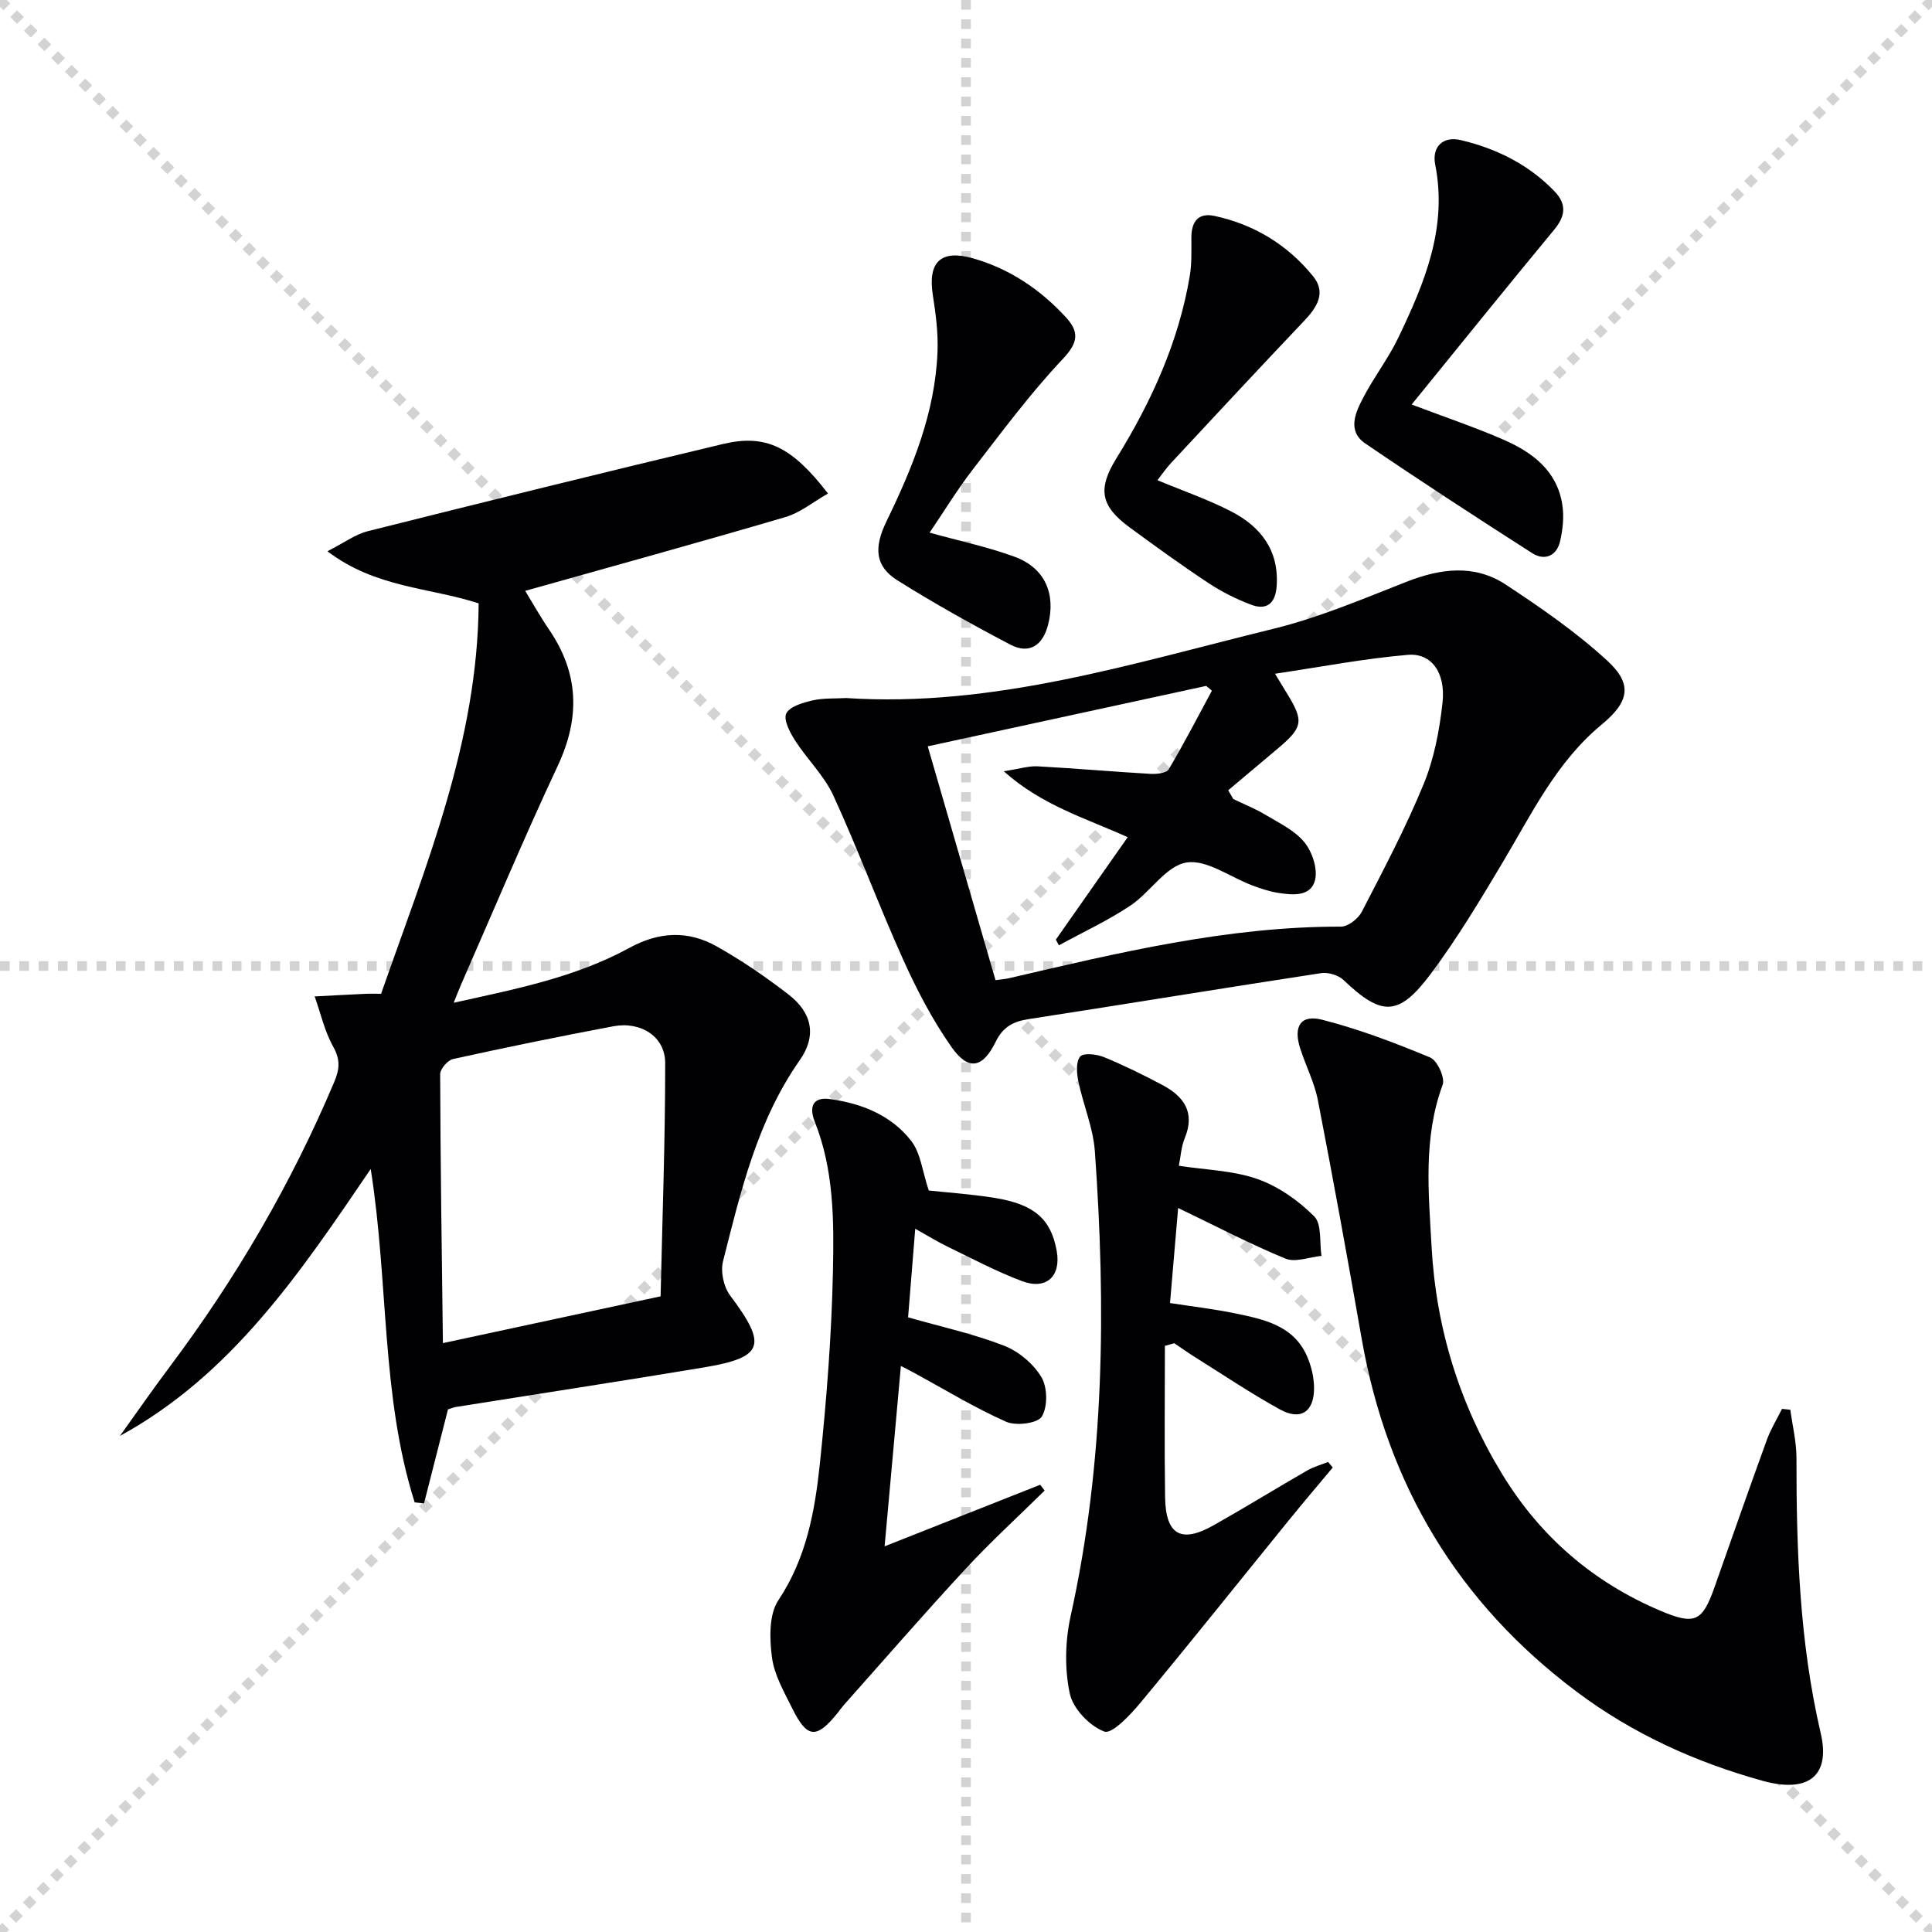
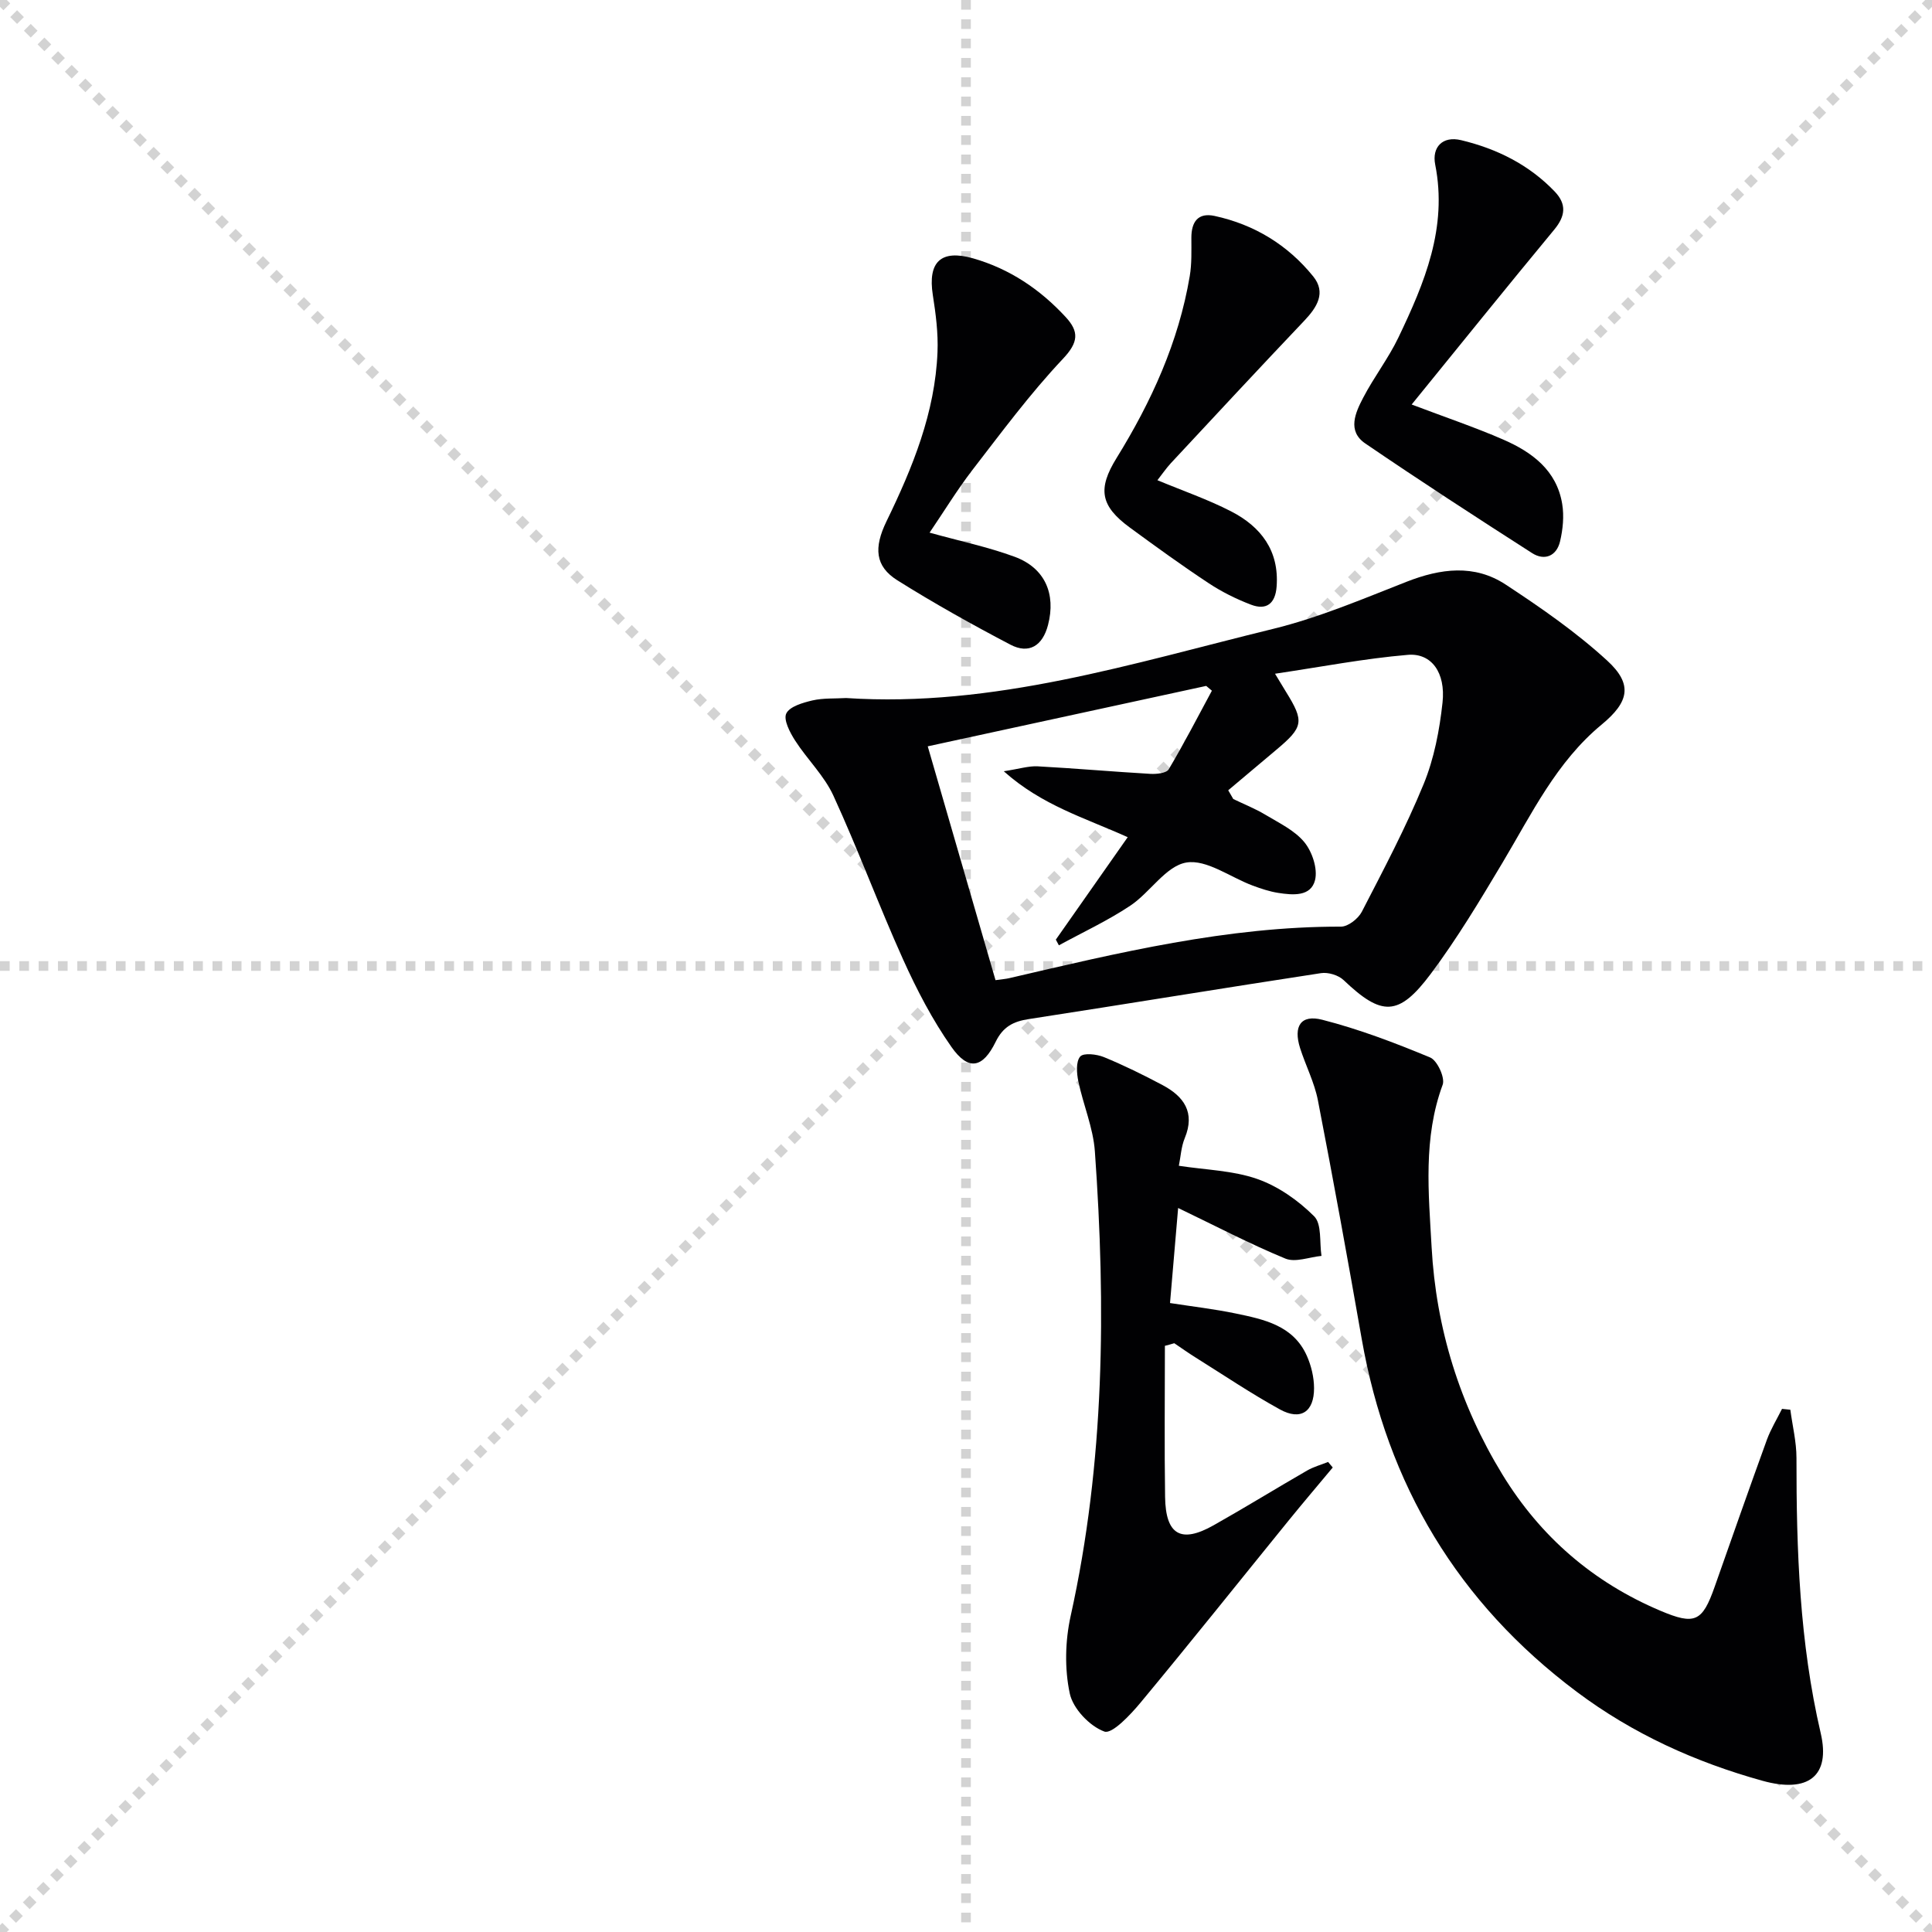
<svg xmlns="http://www.w3.org/2000/svg" enable-background="new 0 0 400 400" viewBox="0 0 400 400">
  <g stroke="lightgray" stroke-dasharray="1,1" stroke-width="1" transform="scale(2, 2)">
    <line x1="0" y1="0" x2="200" y2="200" />
    <line x1="200" y1="0" x2="0" y2="200" />
    <line x1="100" y1="0" x2="100" y2="200" />
    <line x1="0" y1="100" x2="200" y2="100" />
  </g>
  <g fill="#010103">
-     <path d="m93.93 207.61c12.9-2.85 25.25-5.27 36.39-11.37 6.16-3.37 12.15-3.62 18.03-.32 5.19 2.91 10.15 6.32 14.88 9.96 4.89 3.77 5.93 8.52 2.34 13.64-8.83 12.59-12.21 27.17-15.88 41.63-.54 2.13.14 5.29 1.47 7.06 7.76 10.34 7.01 12.83-5.54 14.92-17.02 2.83-34.08 5.43-51.12 8.15-.64.1-1.26.37-1.75.52-1.68 6.6-3.32 13.03-4.96 19.46-.65-.07-1.29-.14-1.94-.21-6.99-22.11-5.36-45.46-9.1-69.02-14.64 21.53-28.74 42.58-51.92 55.26 3.42-4.76 6.75-9.57 10.27-14.26 13.73-18.31 25.19-37.91 34.1-59.02 1.14-2.7 1.27-4.65-.22-7.32-1.78-3.18-2.59-6.9-3.83-10.39 3.5-.18 6.99-.38 10.49-.54.98-.05 1.96-.01 3.26-.01 9.2-26.34 20.01-52.15 20.2-80.83-10.26-3.33-21.34-3.19-31.31-10.79 3.41-1.73 5.77-3.51 8.42-4.17 24.45-6.14 48.93-12.18 73.45-18.03 8.9-2.12 14.29.54 21.77 10.25-3.01 1.7-5.73 3.97-8.84 4.88-17.81 5.24-35.71 10.16-53.85 15.27 1.36 2.22 3.02 5.2 4.94 8.02 6.2 9.08 6.46 18.25 1.79 28.22-6.98 14.88-13.33 30.06-19.94 45.11-.47 1.06-.87 2.13-1.6 3.93zm-2.23 70.47c15.6-3.36 29.98-6.45 45.07-9.69.36-16.13.96-32.23.95-48.33-.01-5.45-5.04-8.65-10.74-7.58-11.09 2.09-22.15 4.35-33.18 6.78-1.11.24-2.67 2.06-2.67 3.14.06 18.29.33 36.57.57 55.68z" />
    <path d="m175.17 144.52c30.55 2.01 59.33-7.21 88.38-14.31 9.45-2.31 18.55-6.19 27.66-9.76 7.05-2.76 14.04-3.68 20.51.57 7.31 4.8 14.59 9.85 21.02 15.74 5.37 4.92 4.54 8.57-1.14 13.26-9.36 7.73-14.48 18.47-20.52 28.59-4.68 7.84-9.4 15.72-14.86 23.02-6.66 8.9-10.17 8.78-18.04 1.29-1.08-1.03-3.2-1.67-4.69-1.44-20.18 3.08-40.32 6.4-60.49 9.51-3.21.49-5.33 1.58-6.85 4.69-2.7 5.52-5.66 6.06-9.15 1.1-3.96-5.63-7.2-11.87-10.04-18.17-5.04-11.18-9.29-22.72-14.41-33.87-1.9-4.15-5.43-7.52-7.94-11.43-1.07-1.67-2.44-4.29-1.82-5.59.7-1.45 3.42-2.23 5.4-2.7 2.26-.52 4.65-.36 6.98-.5zm79.12 19.1c.35.6.7 1.2 1.05 1.81 2.21 1.07 4.52 1.98 6.62 3.24 2.84 1.71 6.06 3.23 8.08 5.68 1.63 1.98 2.8 5.49 2.23 7.85-.86 3.49-4.64 3.13-7.65 2.66-1.78-.28-3.54-.87-5.24-1.5-4.64-1.72-9.57-5.49-13.77-4.78-4.24.72-7.49 6.2-11.61 8.94-4.67 3.11-9.83 5.5-14.77 8.2-.21-.39-.42-.79-.63-1.18 4.9-6.99 9.81-13.98 14.88-21.21-8.92-4.03-17.72-6.56-25.66-13.65 3.25-.5 5.15-1.12 7.02-1.02 7.79.42 15.56 1.11 23.34 1.56 1.28.07 3.31-.14 3.79-.94 3.16-5.32 6-10.83 8.94-16.28-.39-.33-.78-.66-1.18-.99-19.04 4.13-38.07 8.26-57.65 12.51 4.73 16.34 9.38 32.37 14.03 48.41 1.49-.21 2.15-.25 2.79-.4 22.64-5.27 45.25-10.73 68.74-10.68 1.47 0 3.57-1.65 4.31-3.08 4.49-8.7 9.09-17.39 12.8-26.43 2.17-5.29 3.29-11.17 3.91-16.89.67-6.2-2.3-10.29-7.19-9.87-8.97.76-17.86 2.48-27.49 3.91 1.24 2.05 1.74 2.9 2.26 3.73 3.83 6.16 3.64 7.3-2.02 12.04-3.3 2.79-6.61 5.58-9.93 8.36z" />
    <path d="m370.67 291.87c.44 3.33 1.27 6.65 1.27 9.98-.02 19.15.64 38.18 5.02 56.99 2.07 8.87-2.59 12.48-12.06 9.85-13.87-3.85-26.85-9.72-38.45-18.42-24.59-18.42-39.22-42.86-44.52-73.05-2.89-16.49-5.88-32.96-9.07-49.4-.72-3.71-2.53-7.19-3.69-10.82-1.43-4.52.13-7.01 4.59-5.87 7.62 1.95 15.06 4.78 22.34 7.81 1.47.61 3.12 4.2 2.59 5.64-4.08 11.04-2.91 22.43-2.29 33.63.92 16.79 5.81 32.6 14.65 47.06 7.89 12.91 18.8 22.32 32.7 28.21 7.17 3.04 8.7 2.28 11.24-4.92 3.58-10.16 7.14-20.33 10.82-30.46.81-2.22 2.08-4.28 3.14-6.41.57.05 1.15.11 1.72.18z" />
    <path d="m241.18 278.64c0 10.44-.12 20.88.04 31.32.12 7.83 3.3 9.64 10.05 5.83 6.51-3.67 12.88-7.6 19.35-11.33 1.35-.78 2.9-1.19 4.35-1.78.32.38.64.77.96 1.15-3.1 3.72-6.24 7.41-9.29 11.17-10.15 12.5-20.19 25.09-30.47 37.47-2.11 2.55-5.93 6.61-7.52 6.03-3.05-1.11-6.51-4.75-7.17-7.9-1.09-5.12-.95-10.89.19-16.04 7.05-31.82 7.31-63.95 5.01-96.2-.35-4.88-2.41-9.62-3.42-14.47-.35-1.69-.53-4.07.38-5.14.69-.81 3.42-.5 4.91.11 4.14 1.7 8.18 3.69 12.13 5.79 4.43 2.35 6.81 5.66 4.61 10.99-.74 1.79-.84 3.85-1.22 5.72 5.57.86 11.2.97 16.25 2.74 4.33 1.52 8.49 4.45 11.76 7.72 1.62 1.62 1.08 5.4 1.52 8.2-2.51.24-5.4 1.41-7.47.56-7.33-3.02-14.38-6.72-22.21-10.48-.54 6.35-1.08 12.68-1.68 19.68 4.56.71 9.11 1.23 13.58 2.16 5.88 1.22 11.95 2.48 14.75 8.77.91 2.05 1.48 4.43 1.49 6.67.02 4.93-2.77 6.79-7.06 4.43-5.96-3.28-11.63-7.1-17.4-10.71-1.52-.95-2.99-1.99-4.48-3-.63.2-1.29.37-1.94.54z" />
-     <path d="m186.52 282.81c-1.15 12.69-2.23 24.73-3.37 37.34 11.06-4.38 21.64-8.57 32.22-12.75.3.4.6.81.91 1.21-5.46 5.38-11.14 10.56-16.34 16.18-8.57 9.25-16.84 18.79-25.23 28.21-.44.5-.82 1.05-1.23 1.57-4.42 5.52-6.36 5.4-9.46-.88-1.69-3.41-3.73-6.93-4.2-10.59-.5-3.87-.64-8.83 1.34-11.8 5.81-8.72 7.55-18.43 8.59-28.3 1.38-13.21 2.42-26.5 2.7-39.77.22-10.4.22-20.98-3.75-30.96-1.26-3.17-.37-5.2 3.11-4.72 6.57.89 12.74 3.35 16.86 8.68 1.96 2.54 2.3 6.32 3.62 10.25 3.86.42 8.79.75 13.64 1.53 8.25 1.33 11.67 4.41 12.85 10.97.94 5.24-2.13 8.16-7.19 6.26-5.26-1.98-10.27-4.64-15.34-7.1-2.2-1.06-4.28-2.36-6.76-3.74-.53 6.6-1.02 12.62-1.48 18.34 6.91 1.97 13.58 3.43 19.86 5.87 3.03 1.17 6.08 3.74 7.74 6.51 1.27 2.11 1.33 6.12.09 8.16-.87 1.42-5.34 1.98-7.38 1.08-6.5-2.88-12.62-6.62-18.88-10.03-.86-.48-1.72-.9-2.92-1.52z" />
    <path d="m292.27 83.75c6.94 2.63 13.05 4.69 18.94 7.25 5.96 2.59 11.1 6.37 12.23 13.36.41 2.5.14 5.25-.45 7.74-.72 3.04-3.22 4.06-5.79 2.41-11.6-7.43-23.16-14.94-34.54-22.7-3.78-2.58-2.04-6.38-.43-9.46 2.22-4.27 5.22-8.14 7.29-12.46 5.4-11.29 10.22-22.72 7.62-35.83-.7-3.55 1.49-5.97 5.37-5.04 7.38 1.77 14.04 5.06 19.38 10.64 2.5 2.62 2.22 5.07-.09 7.87-9.83 11.87-19.5 23.88-29.53 36.22z" />
    <path d="m192.46 110.28c6.25 1.74 12.09 2.96 17.63 5 6.25 2.31 8.57 7.67 6.89 14.12-1.12 4.32-3.95 6.09-7.81 4.06-7.94-4.17-15.8-8.55-23.39-13.32-4.6-2.9-4.91-6.72-2.23-12.23 5.4-11.11 10.05-22.48 10.55-35.03.16-3.92-.36-7.91-.97-11.8-1.07-6.86 1.68-9.49 8.34-7.59 7.56 2.16 13.83 6.39 19.13 12.11 2.84 3.06 2.72 5.25-.55 8.71-6.81 7.22-12.76 15.28-18.85 23.16-3.1 4.06-5.78 8.45-8.74 12.81z" />
    <path d="m239.63 99.42c5.25 2.19 10.43 3.97 15.25 6.45 6.17 3.17 9.99 8.13 9.43 15.58-.26 3.5-2.09 4.97-5.31 3.74-3.07-1.17-6.08-2.67-8.81-4.48-5.54-3.66-10.93-7.57-16.29-11.5-6.11-4.48-6.67-8.01-2.72-14.39 7.21-11.67 12.84-24 15.14-37.63.44-2.59.34-5.29.34-7.94-.01-3.32 1.38-5.29 4.82-4.54 8.22 1.78 15.13 6 20.4 12.51 2.73 3.37.8 6.4-1.85 9.19-9.28 9.77-18.45 19.64-27.63 29.5-.99 1.08-1.82 2.31-2.77 3.51z" />
  </g>
</svg>